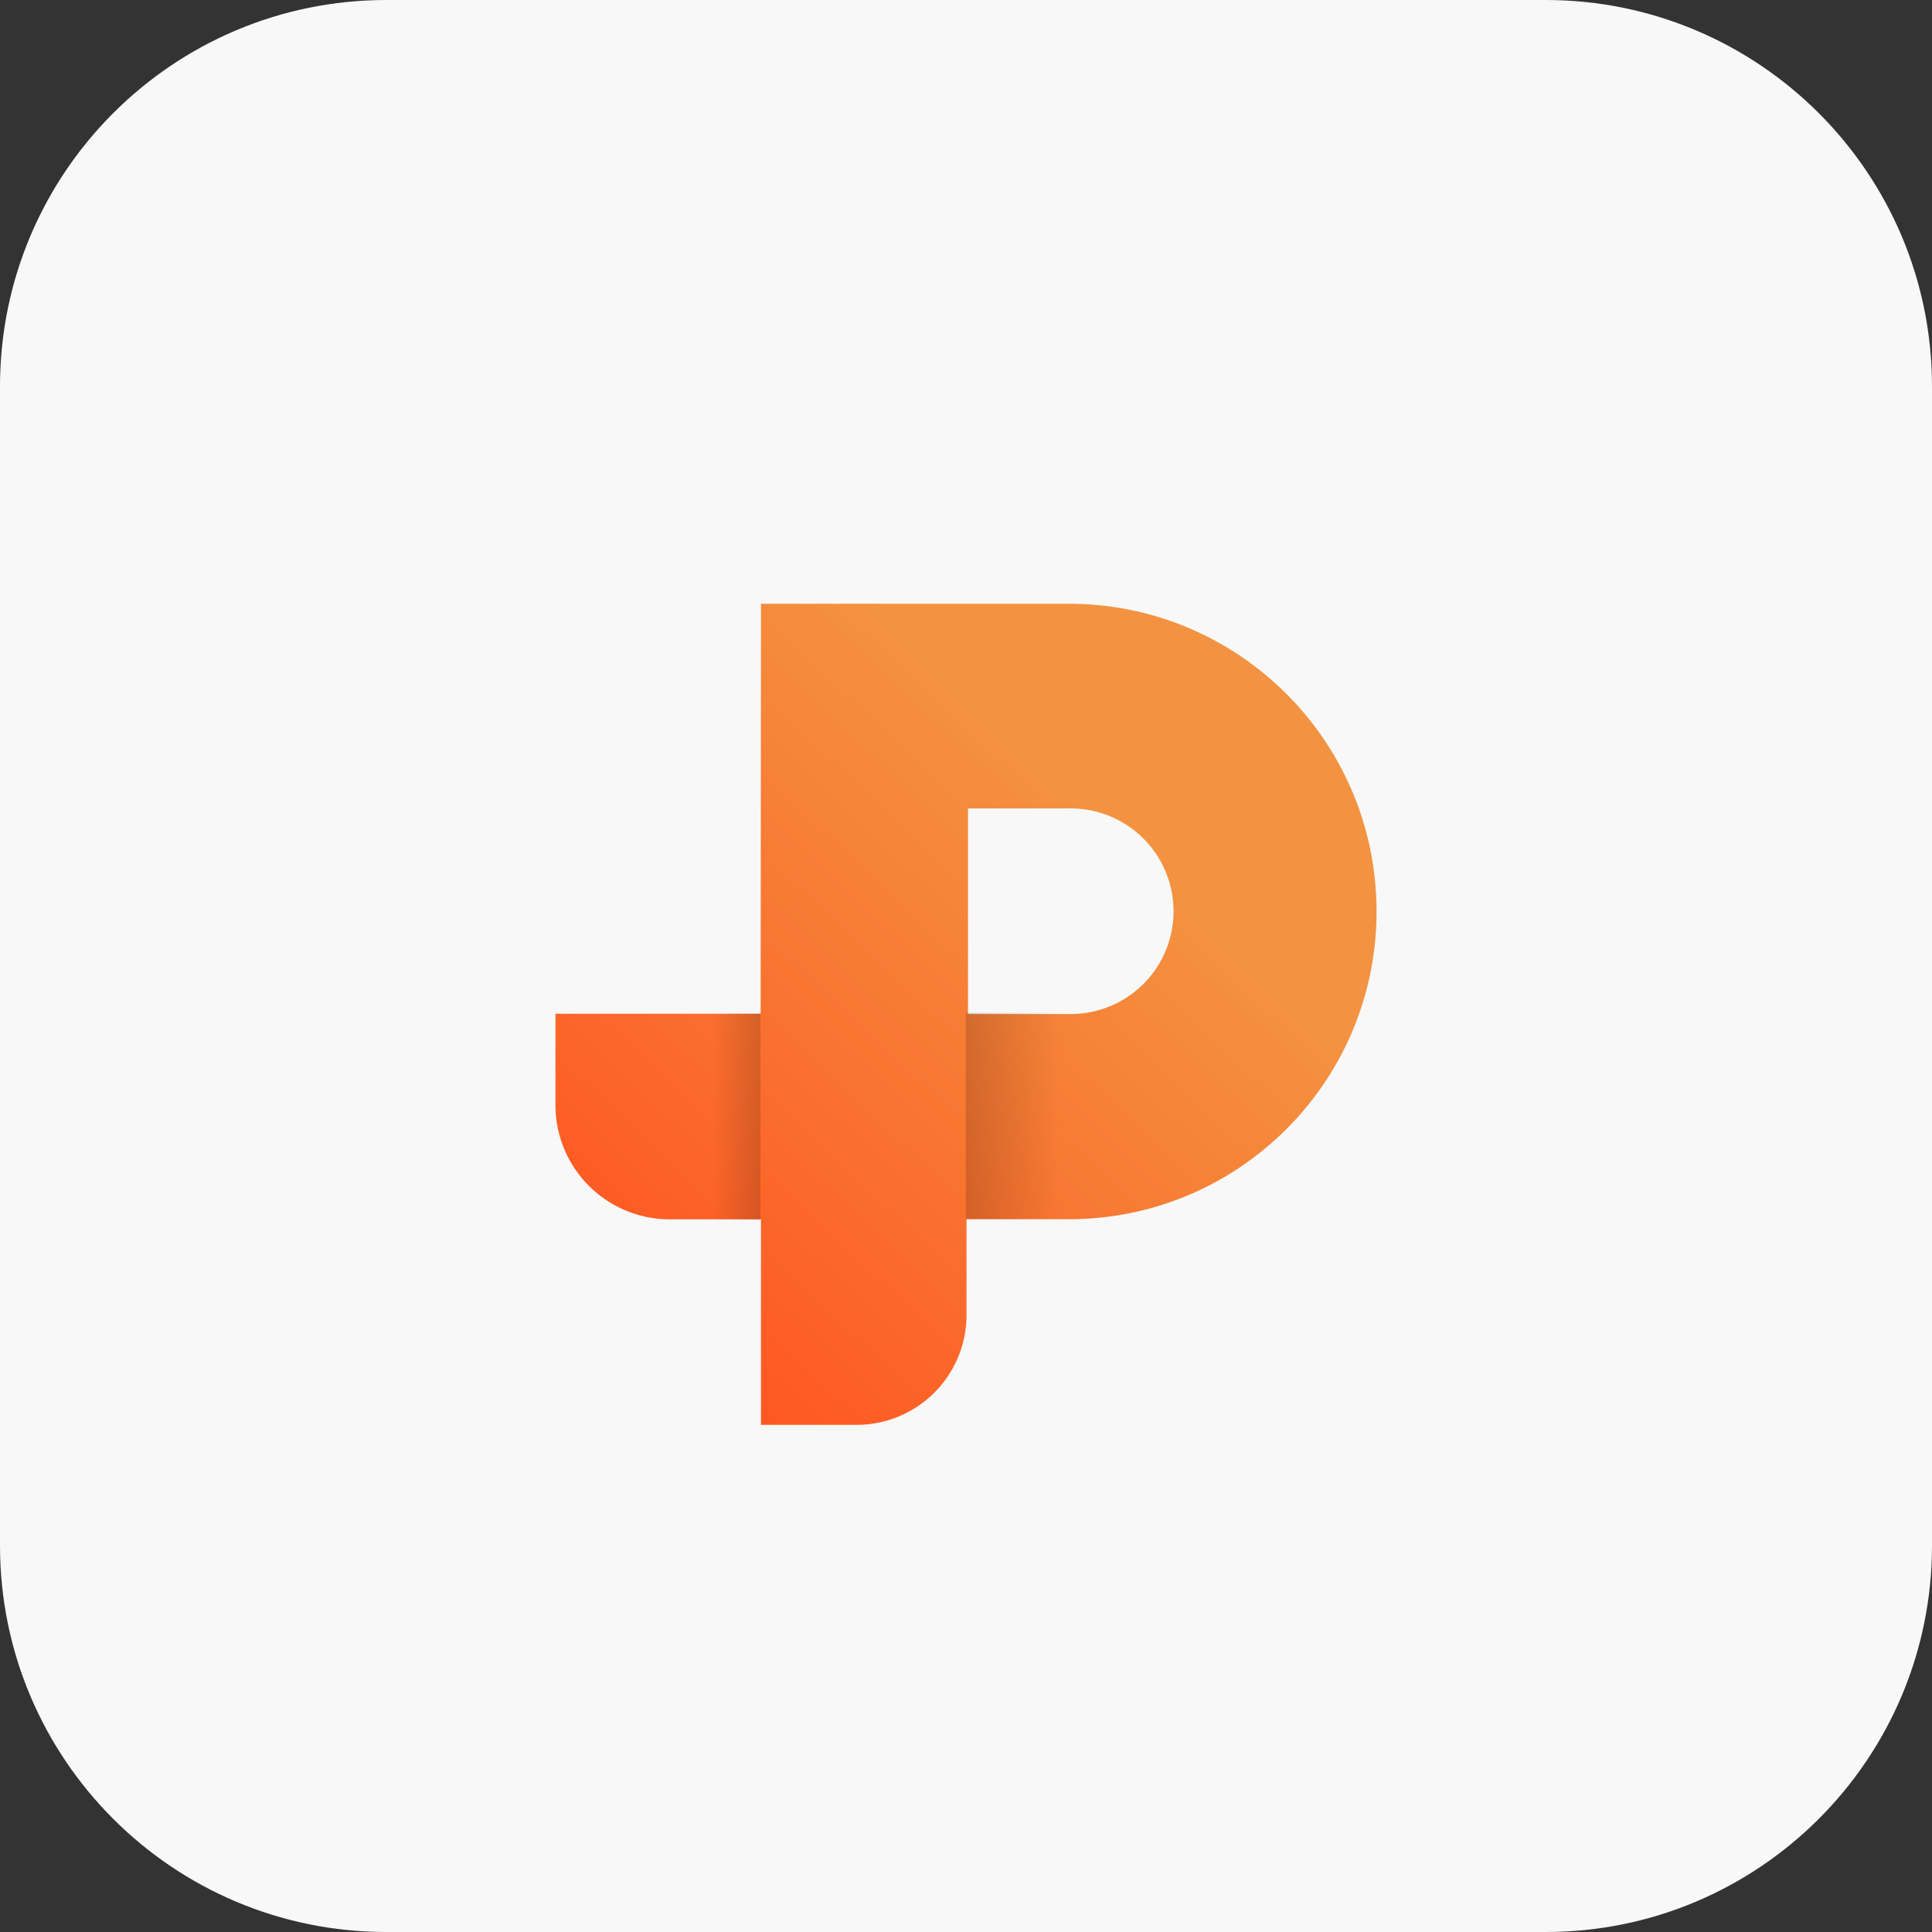
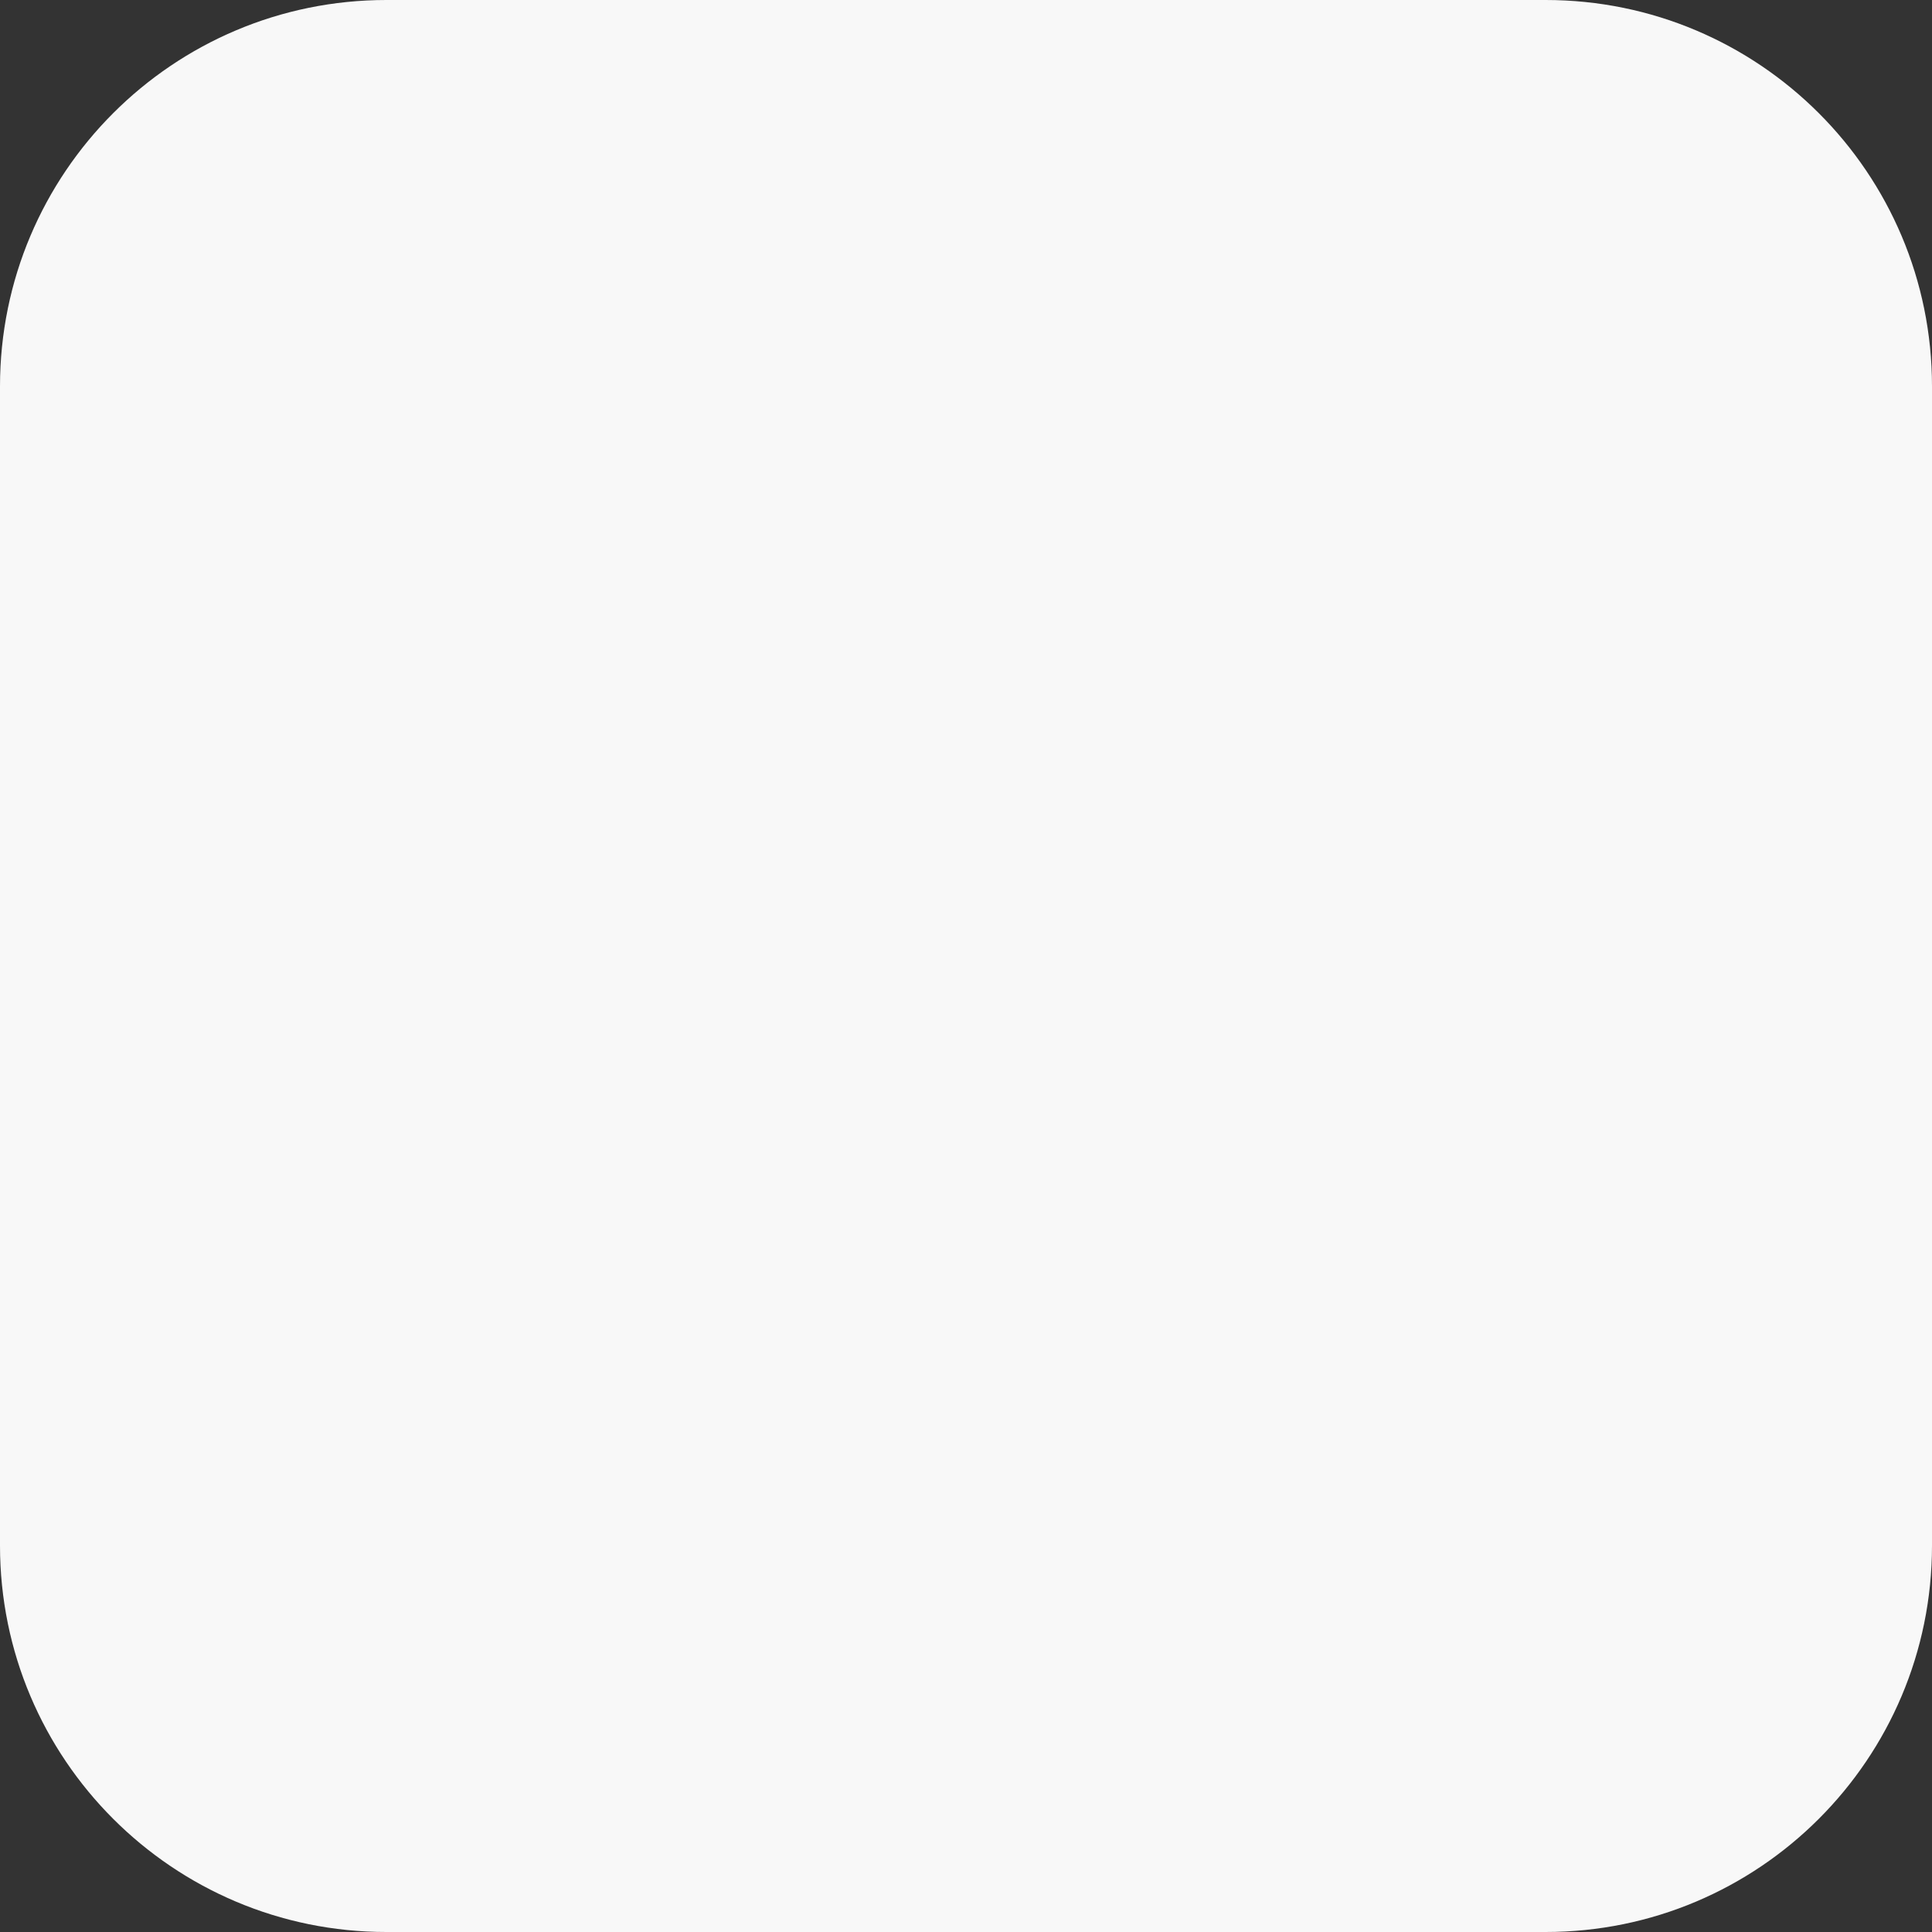
<svg xmlns="http://www.w3.org/2000/svg" width="80" height="80" fill="none">
  <rect width="100%" height="100%" fill="#333333" stroke="none" />
  <path fill="#F8F8F8" d="M64 0H16C7.163 0 0 7.163 0 16v48c0 8.837 7.163 16 16 16h48c8.837 0 16-7.163 16-16V16c0-8.837-7.163-16-16-16Z" />
  <g clip-path="url(#a)">
    <path fill="url(#b)" d="M44.255 25H31.511c-.004 5.658-.011 11.316-.015 16.978H23v3.78a4.729 4.729 0 0 0 4.73 4.731h3.78V59h3.96a4.551 4.551 0 0 0 4.552-4.553v-3.962h4.233C51.295 50.486 57 44.78 57 37.742 57 30.705 51.295 25 44.255 25Zm4.34 12.734a4.257 4.257 0 0 1-4.256 4.255h-4.256v-8.514h4.256a4.258 4.258 0 0 1 4.255 4.259Z" />
-     <path fill="url(#c)" d="M43.86 41.935h-3.87v8.543h3.87v-8.543Z" opacity=".15" />
+     <path fill="url(#c)" d="M43.86 41.935h-3.87v8.543h3.87v-8.543" opacity=".15" />
    <path fill="url(#d)" d="M31.49 41.964h-1.958v8.543h1.957v-8.543Z" opacity=".15" />
  </g>
  <defs>
    <linearGradient id="b" x1="24.964" x2="45.219" y1="54.393" y2="32.872" gradientUnits="userSpaceOnUse">
      <stop stop-color="#FF5520" />
      <stop offset="1" stop-color="#F39341" />
    </linearGradient>
    <linearGradient id="c" x1="39.988" x2="43.858" y1="46.208" y2="46.208" gradientUnits="userSpaceOnUse">
      <stop />
      <stop offset="1" stop-opacity="0" />
    </linearGradient>
    <linearGradient id="d" x1="31.489" x2="29.53" y1="46.235" y2="46.235" gradientUnits="userSpaceOnUse">
      <stop />
      <stop offset="1" stop-opacity="0" />
    </linearGradient>
    <clipPath id="a">
-       <path fill="#fff" d="M23 25h34v34H23z" />
-     </clipPath>
+       </clipPath>
  </defs>
</svg>